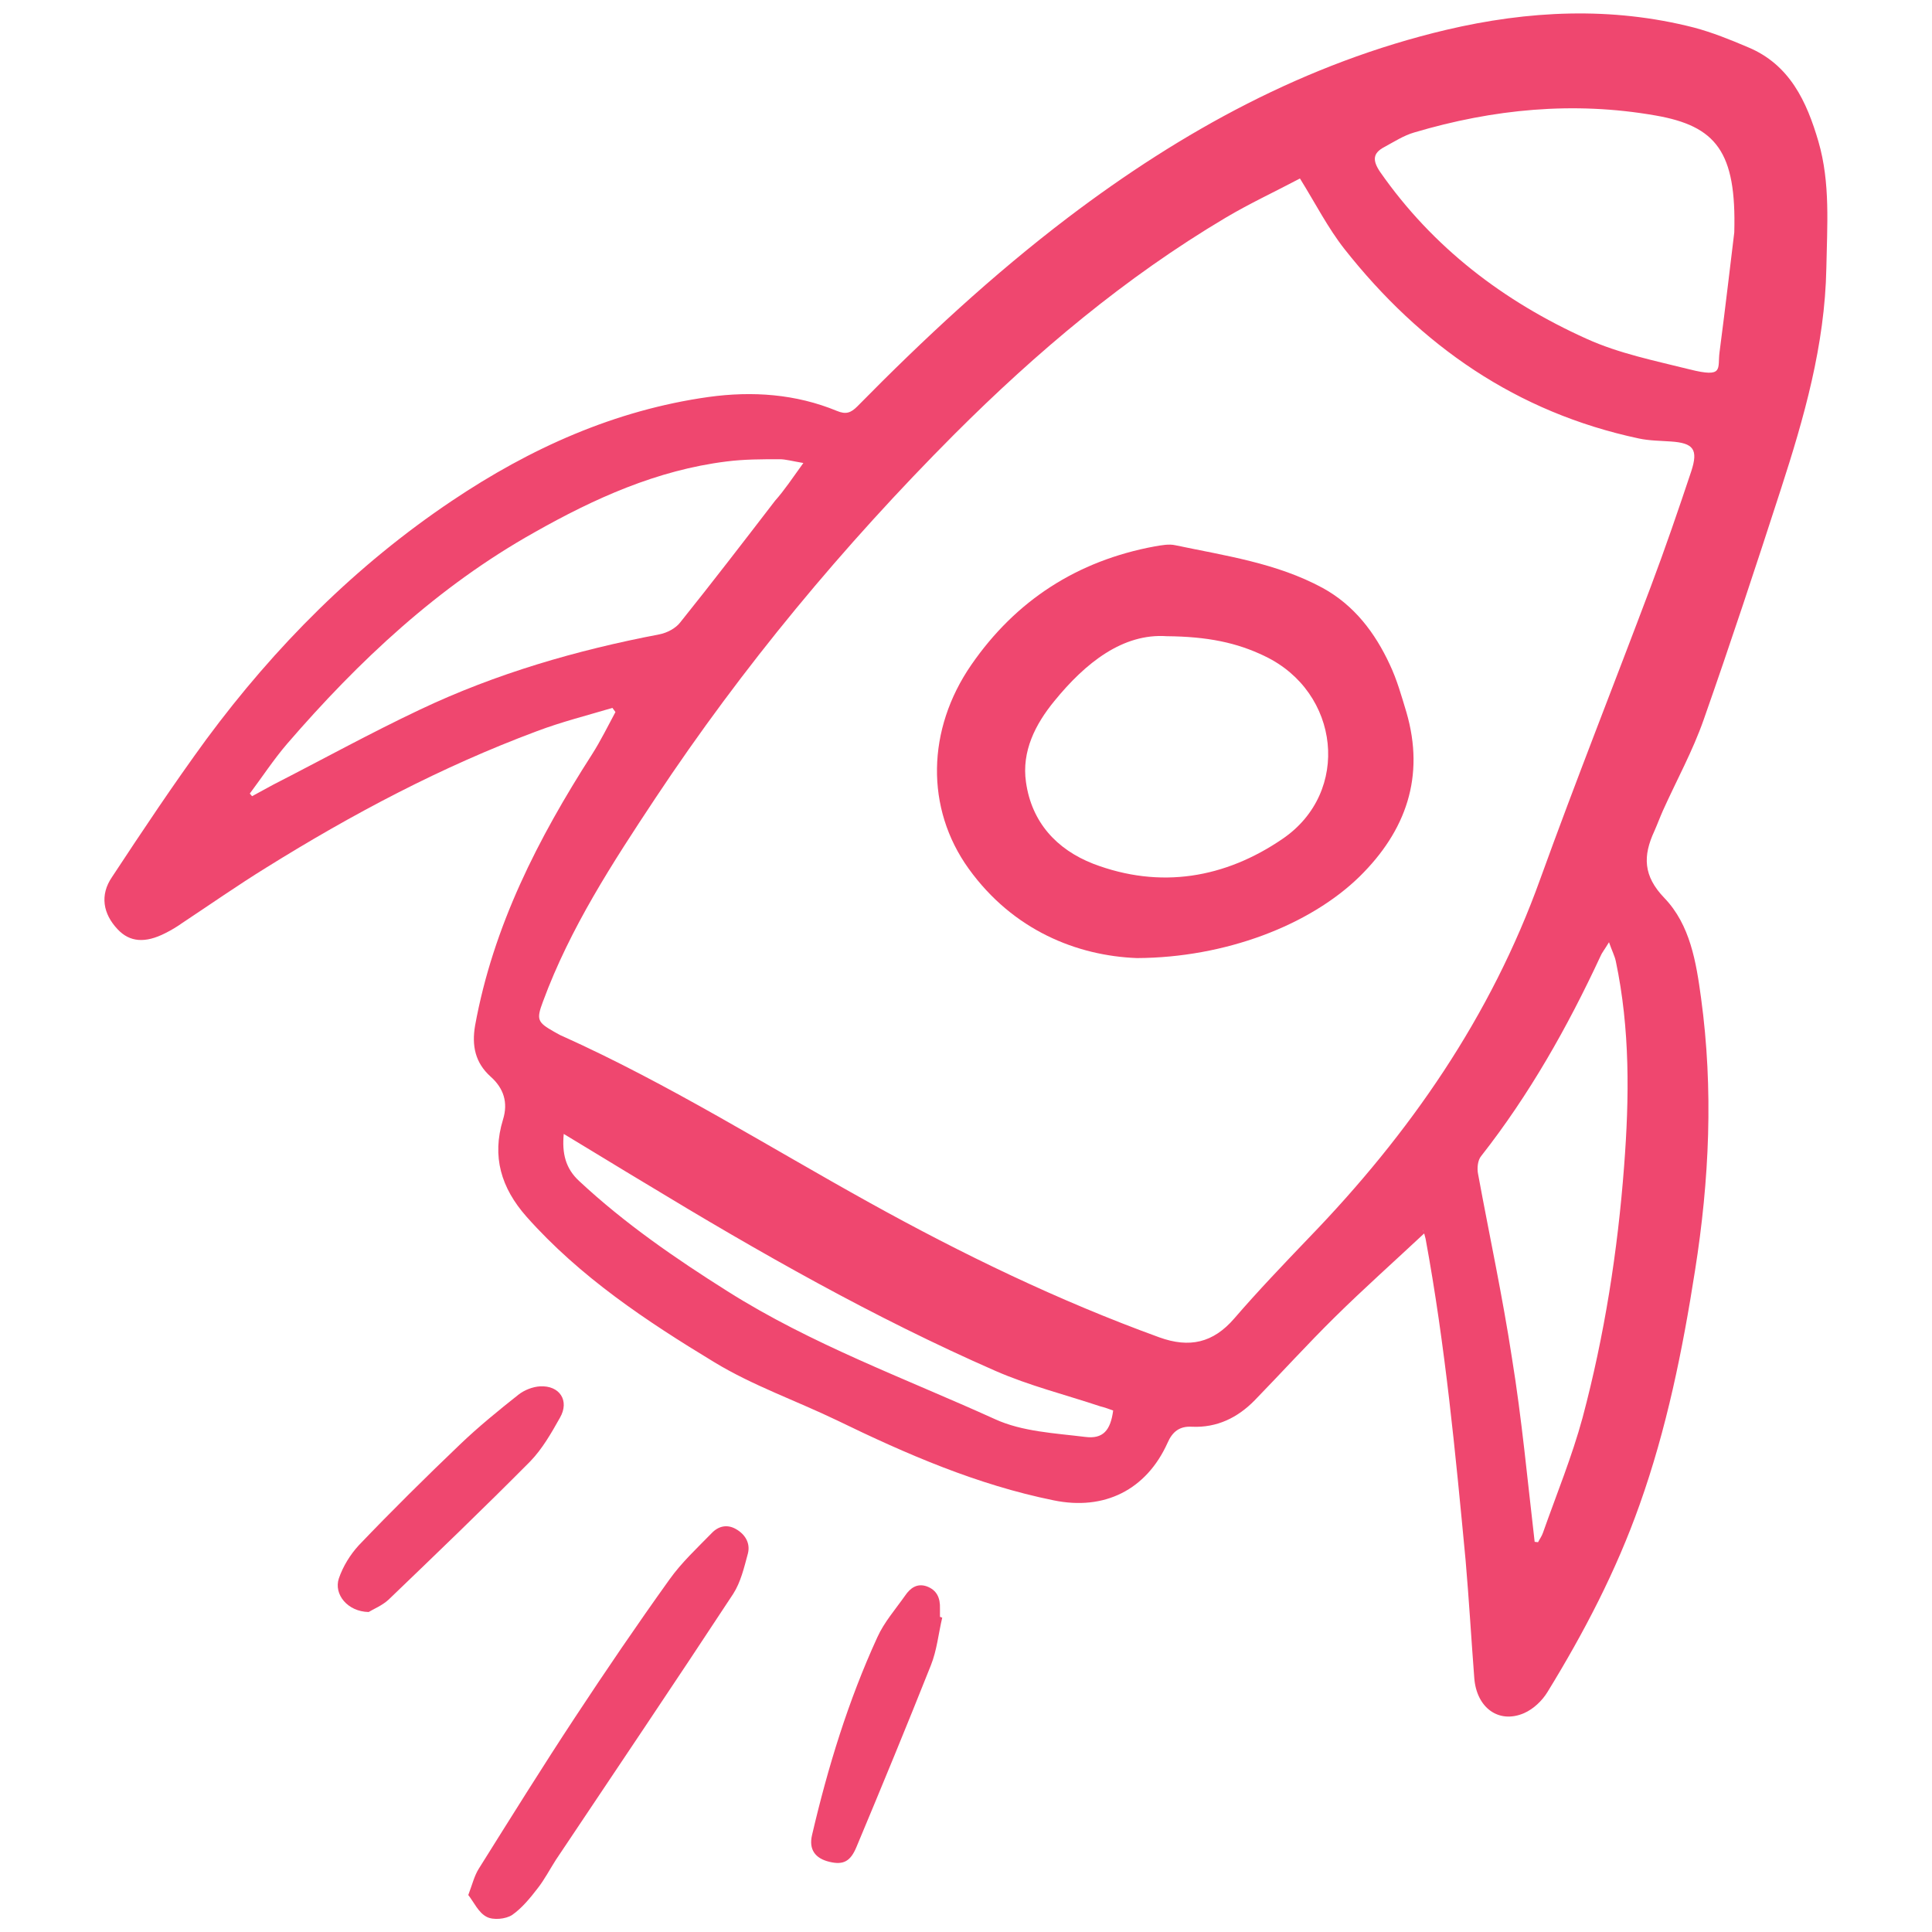
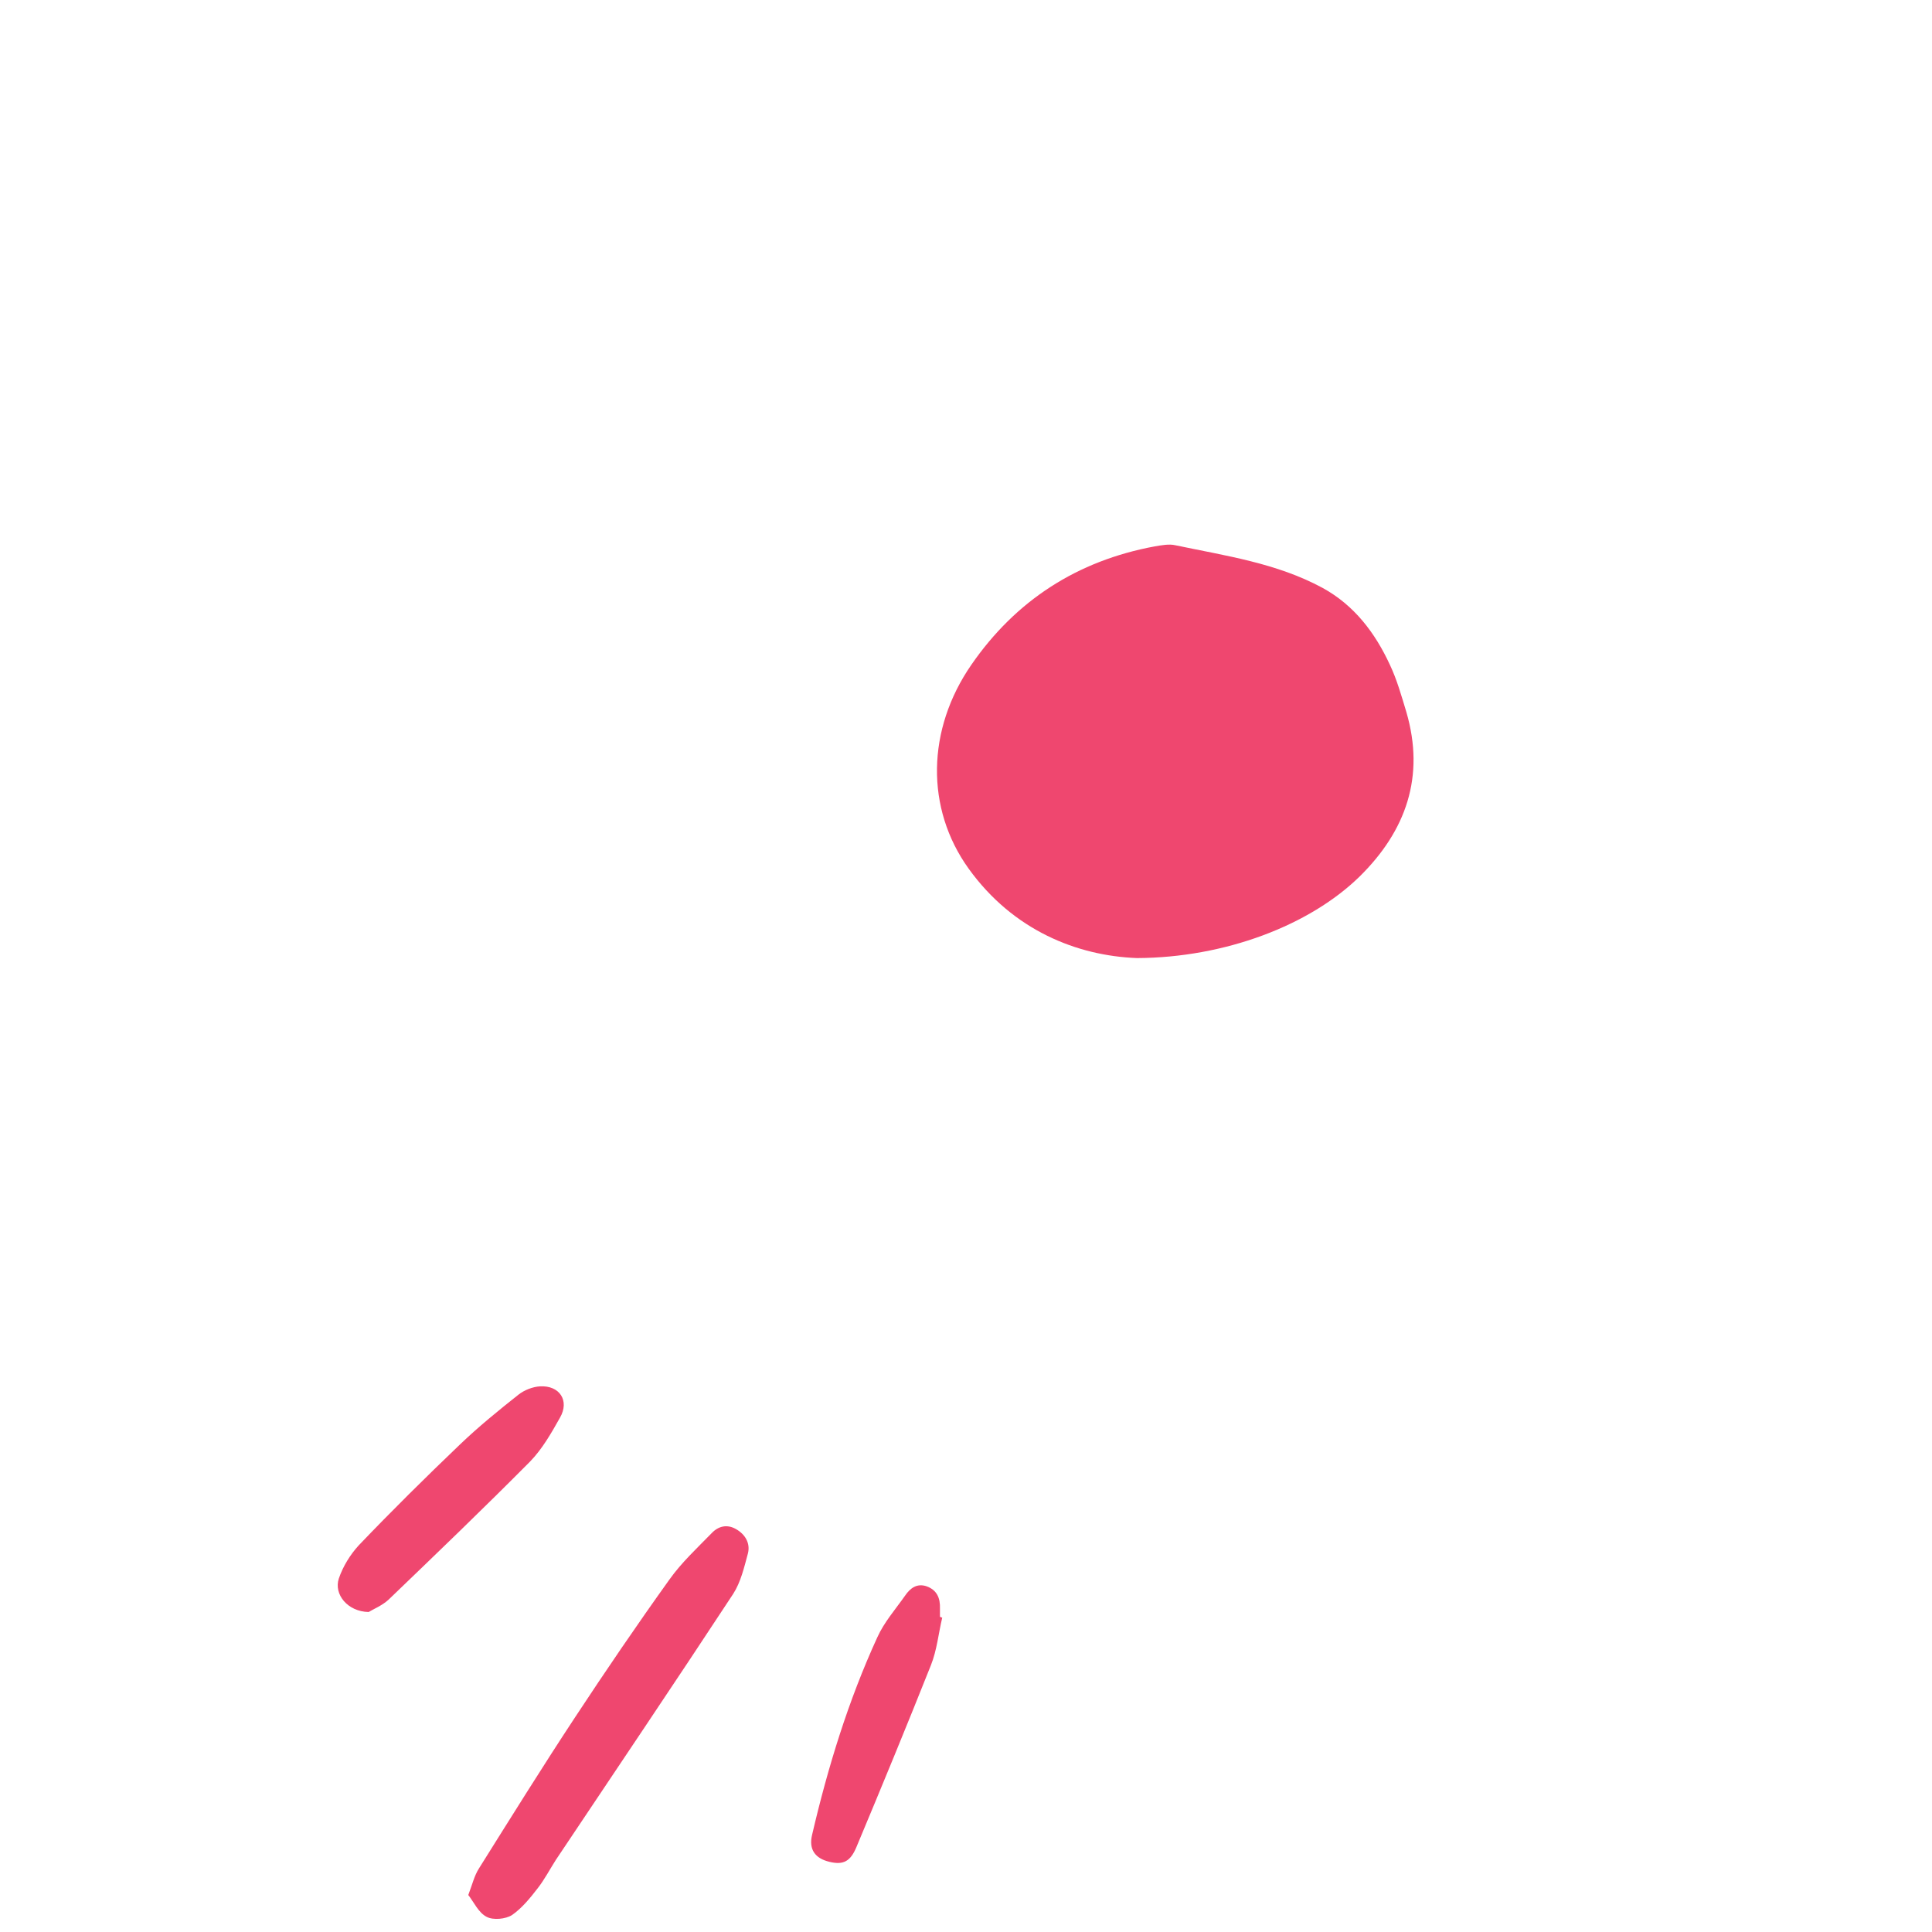
<svg xmlns="http://www.w3.org/2000/svg" id="Layer_1" version="1.1" viewBox="0 0 512 512">
-   <path d="M377.5,326.8c-7.9,7.4-16.1,14.7-23.8,22.3-7.2,7.1-14.1,14.7-21.2,22-4.5,4.6-10,7.3-16.6,7-3.3-.2-5.2,1.3-6.5,4.3-5.6,12.4-16.7,18-30.2,15.2-20.2-4.1-38.9-12.2-57.4-21.2-10.8-5.2-22.3-9.2-32.5-15.4-18-10.9-35.6-22.6-49.8-38.6-6.7-7.6-9.2-15.9-6.2-25.7,1.4-4.5.2-8.3-3.3-11.4-4.1-3.7-5-8.2-4.1-13.5,4.8-26.4,16.7-49.6,31-71.9,2.3-3.6,4.2-7.5,6.2-11.2-.3-.4-.5-.7-.8-1.1-6.7,2-13.5,3.7-20.1,6.2-25.2,9.4-48.8,21.9-71.6,36.1-7.6,4.7-14.9,9.8-22.3,14.7-1.4,1-2.9,1.9-4.5,2.7-5.3,2.7-9.4,2.4-12.6-1-3.9-4.1-4.8-9.1-1.5-13.9,8.1-12.3,16.3-24.6,25-36.5,18.2-24.6,39.6-46.1,65.1-63.2,20.7-13.9,43.1-24,68-27.5,11.6-1.6,23.1-.8,34,3.7,2.4,1,3.7.5,5.4-1.2,17.6-17.9,35.9-34.9,55.9-50.1,30.2-22.9,63-40.9,100.2-49.7,21.7-5.1,43.7-6.2,65.6-.6,4.9,1.3,9.6,3.2,14.3,5.2,11.1,4.6,15.6,14.4,18.7,25,3.2,11,2.3,22.3,2.1,33.6-.4,20.4-5.9,39.6-12.1,58.7-6.6,20.4-13.3,40.7-20.4,60.9-2.9,8.3-7.2,16.1-10.8,24.1-.8,1.8-1.5,3.7-2.3,5.5-3,6.5-3,11.8,2.7,17.7,6.8,7.1,8.4,16.9,9.7,26.5,3.3,24.2,2.2,48.2-1.6,72.2-3.3,21.1-7.5,41.9-14.7,62.1-6.2,17.5-14.7,33.8-24.4,49.6-1.4,2.3-3.7,4.5-6.2,5.6-6.7,2.9-12.6-1.4-13.2-9.3-.8-10.4-1.4-20.8-2.3-31.2-2.7-28.5-5.4-57-10.6-85.2-.2-.8-.4-1.6-.7-2.4,0,.3.2.6.4.9ZM344.5,47.3c-6.6,3.5-13.3,6.6-19.7,10.4-26.6,15.8-50.1,35.6-71.9,57.4-29.5,29.6-56.1,61.6-79.2,96.4-11.4,17.2-22.6,34.4-29.8,53.9-1.8,4.8-1.5,5.5,2.9,8,.8.4,1.5.9,2.3,1.2,28.2,12.7,54.4,29.2,81.3,44.1,24.7,13.7,50.1,26,76.8,35.7,8,2.9,14.3,1.5,19.9-5,6.3-7.3,13-14.3,19.7-21.3,26.8-27.7,48.3-58.7,61.4-95.2,9.4-26,19.6-51.7,29.3-77.5,3.8-10.1,7.3-20.3,10.7-30.5,1.9-5.8.6-7.5-5.4-7.9-2.8-.2-5.7-.2-8.5-.8-32.4-6.9-57.8-24.6-78-50.2-4.4-5.6-7.7-12.1-11.8-18.7ZM459.6,61.6c.6-21.4-4.8-28.2-20.9-31-21.7-3.8-43-1.7-63.9,4.5-2.8.8-5.4,2.5-8,3.9-3,1.6-3.1,3.5-1.1,6.5,14,20.1,32.8,34.4,54.8,44.3,8.6,3.9,18.1,5.8,27.3,8.1s7.3-.2,7.9-4.6c1.6-12.2,3-24.4,3.9-31.7ZM212.9,122.7c-3-.5-4.7-1-6.3-1-4.7,0-9.4,0-14.1.6-18.4,2.3-35,9.8-50.9,18.8-25.5,14.3-46.5,34-65.5,56-3.6,4.2-6.6,8.8-9.9,13.2.2.2.4.5.6.7,1.9-1,3.8-2.1,5.7-3.1,12.9-6.6,25.6-13.6,38.7-19.8,20.2-9.6,41.6-15.8,63.6-20,2-.4,4.3-1.6,5.5-3.2,8.5-10.6,16.8-21.4,25.1-32.2,2.5-2.8,4.6-6,7.5-10ZM406.7,408.6c.3,0,.6.1.9.1.4-.8,1-1.6,1.3-2.5,3.6-10.2,7.7-20.2,10.5-30.5,5.8-21.8,9.3-44.1,11-66.6,1.4-18.2,1.6-36.4-2.2-54.4-.3-1.4-1-2.7-1.8-5-1.2,2-1.9,2.8-2.3,3.8-8.7,18.7-18.8,36.6-31.6,52.9-.9,1.1-1.1,3.2-.8,4.7,3,16.3,6.5,32.5,9,48.9,2.6,16,4.1,32.3,6,48.6ZM295,373.8c-1.1-.4-2.2-.8-3.4-1.1-9.3-3.1-18.9-5.5-27.8-9.4-32.2-14.1-62.6-31.4-92.6-49.6-7.2-4.3-14.3-8.7-21.8-13.2-.5,5.2.5,9.2,4.1,12.5,12,11.2,25.5,20.5,39.3,29.2,22.3,14.1,47.1,23.1,70.9,33.9,7.2,3.3,15.8,3.7,23.9,4.7,4.7.6,6.7-1.7,7.4-7Z" fill="#ef476f" />
  <path d="M124.1,502.2c1.1-2.9,1.6-5.1,2.8-7,8.4-13.4,16.8-26.9,25.5-40.1,8.1-12.3,16.4-24.5,25-36.5,3.2-4.5,7.3-8.3,11.2-12.3,1.8-1.9,4.1-2.4,6.4-1.1,2.5,1.4,3.9,3.8,3.2,6.5-1,3.7-1.9,7.6-3.9,10.7-15.5,23.6-31.3,47-47,70.5-1.6,2.5-3,5.2-4.8,7.5-2,2.6-4.2,5.3-6.8,7.1-1.7,1.1-5,1.4-6.7.5-2.2-1.1-3.4-3.9-4.9-5.8Z" fill="#ef476f" />
  <path d="M97.7,427.2c-5.6-.1-9.3-4.7-7.9-8.9,1.1-3.2,3-6.3,5.3-8.8,8.7-9.1,17.7-18,26.8-26.7,4.9-4.7,10.2-9,15.5-13.2,1.5-1.2,3.8-2.1,5.7-2.2,5.2-.3,7.9,3.8,5.3,8.3-2.3,4.1-4.7,8.3-7.9,11.6-12.3,12.4-24.9,24.5-37.5,36.6-1.7,1.6-4.2,2.6-5.3,3.3Z" fill="#ef476f" />
  <path d="M249.7,428.7c-1,4.2-1.4,8.6-3,12.6-6.4,16.1-13,32.1-19.7,48.1-1.6,3.9-3.5,4.9-7.2,4-3.8-.9-5.5-3.3-4.6-7.1,4.2-18,9.6-35.6,17.3-52.4,1.8-4,4.8-7.4,7.4-11.1,1.3-1.9,3.1-3.3,5.7-2.4,2.7,1,3.6,3.1,3.5,5.9v2.2c.3,0,.4.2.6.2Z" fill="#ef476f" />
-   <path d="M301.3,253.9c-15.8-.6-32.8-7.3-44.6-23.7-11.5-16-11.1-36.9.7-54,11.8-17.1,28.1-27.6,48.6-31.4,1.8-.3,3.8-.7,5.5-.3,13.3,2.8,26.8,4.7,39,11.3,8.4,4.6,13.9,11.9,17.8,20.3,1.9,4,3.1,8.3,4.4,12.6,5,17.1-.1,31.5-12.4,43.6-13.2,12.9-35.6,21.5-59,21.6ZM309.2,168.6c-11.6-.8-21.5,7-29.8,17.2-5,6.1-8.7,13.3-7.5,21.5,1.5,10.6,8.1,17.8,17.8,21.6,17.8,6.8,35,3.8,50.2-6.6,18.2-12.4,15.2-38.9-4.7-48.4-7.4-3.6-15.2-5.2-26-5.3Z" fill="#ef476f" />
+   <path d="M301.3,253.9c-15.8-.6-32.8-7.3-44.6-23.7-11.5-16-11.1-36.9.7-54,11.8-17.1,28.1-27.6,48.6-31.4,1.8-.3,3.8-.7,5.5-.3,13.3,2.8,26.8,4.7,39,11.3,8.4,4.6,13.9,11.9,17.8,20.3,1.9,4,3.1,8.3,4.4,12.6,5,17.1-.1,31.5-12.4,43.6-13.2,12.9-35.6,21.5-59,21.6ZM309.2,168.6Z" fill="#ef476f" />
</svg>